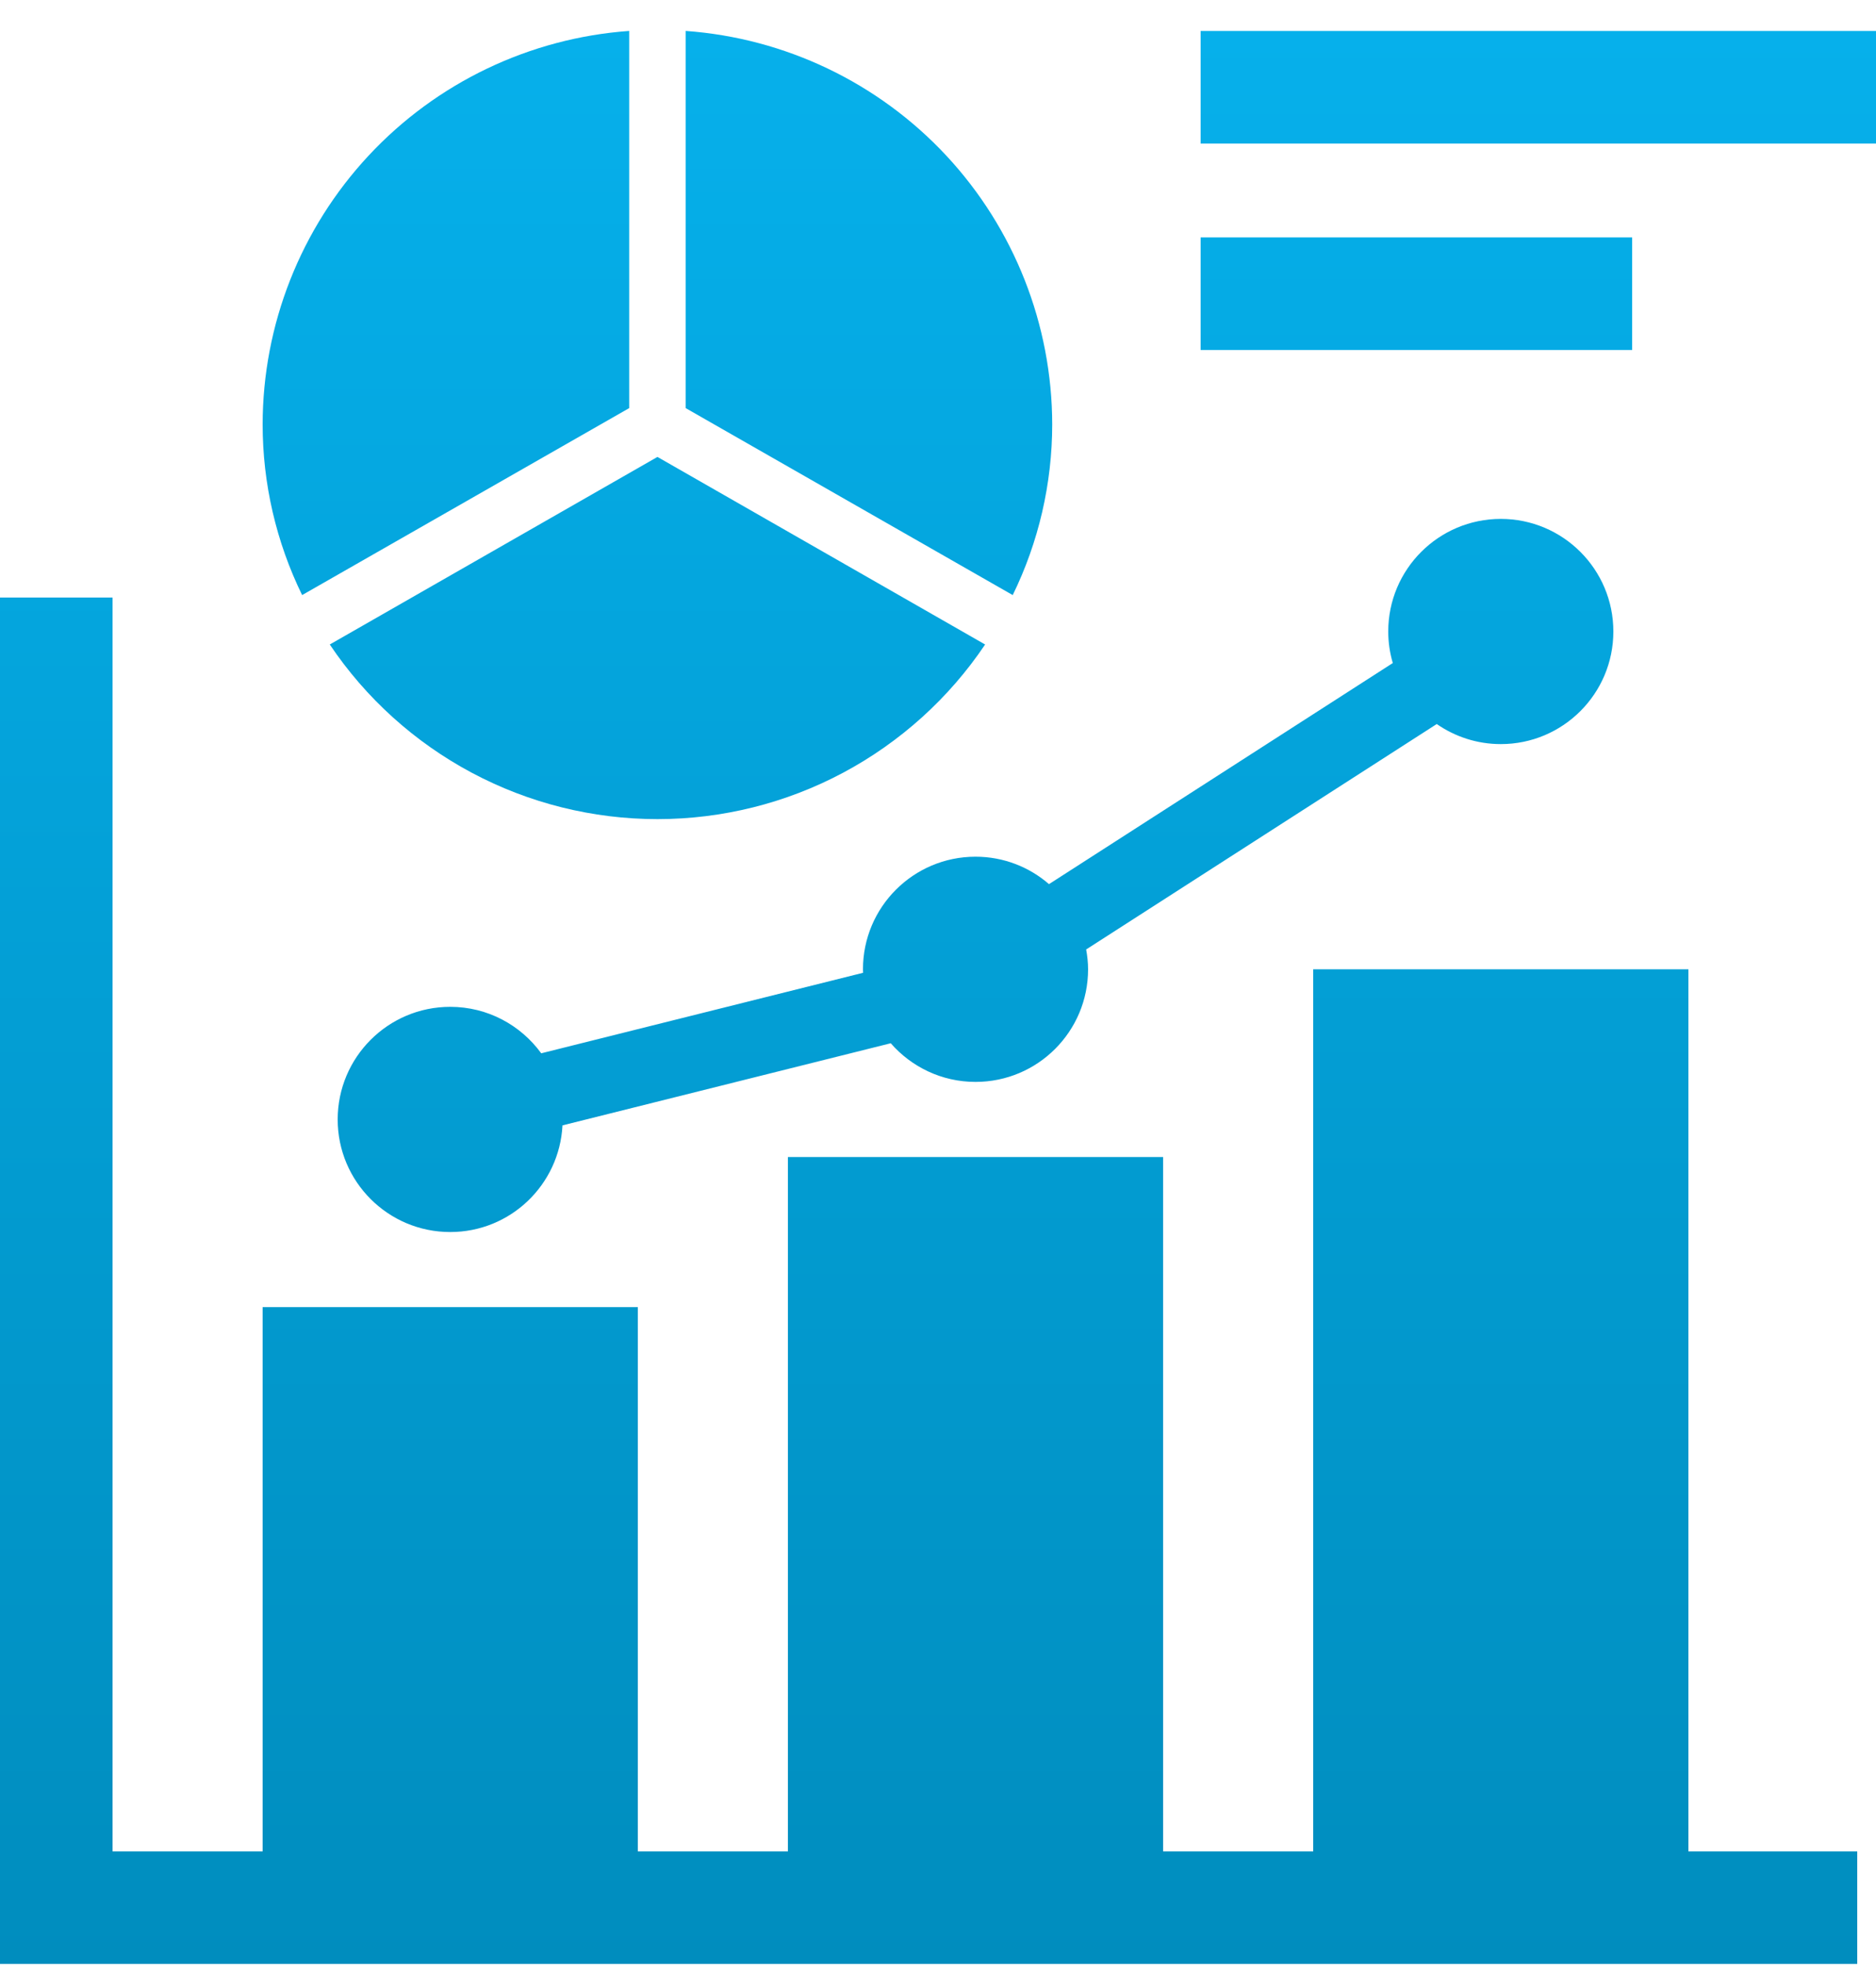
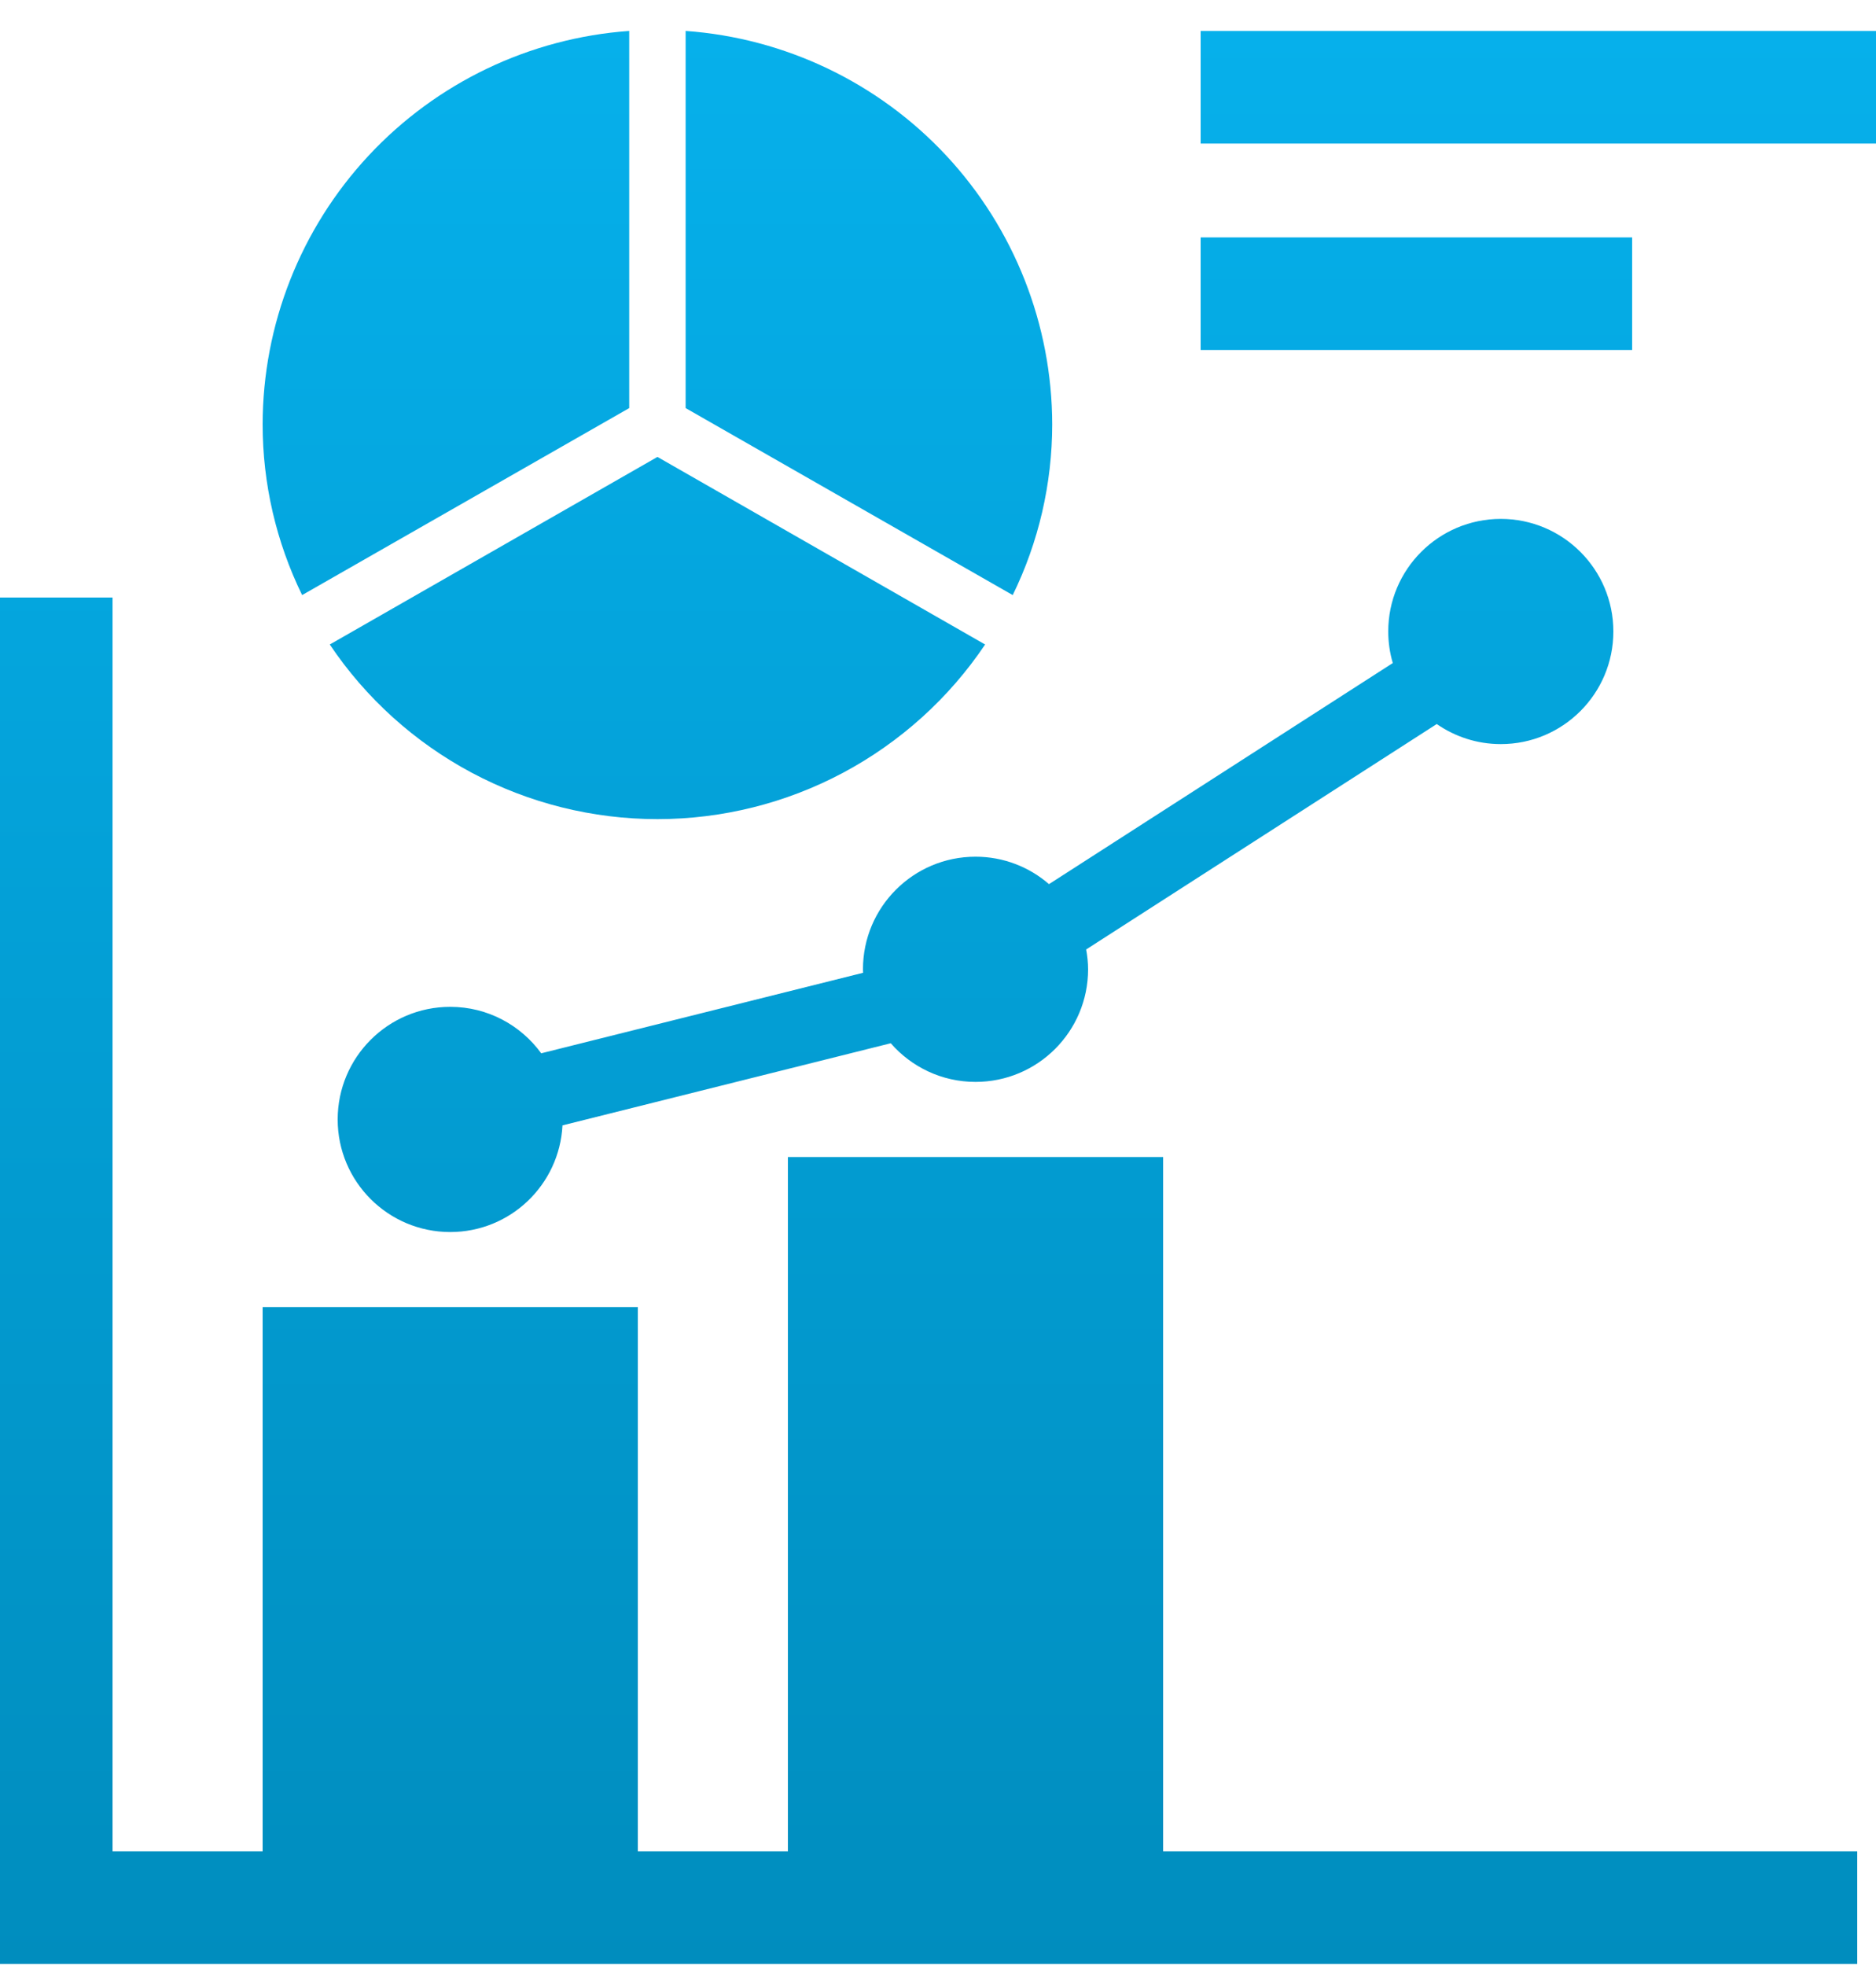
<svg xmlns="http://www.w3.org/2000/svg" width="42" height="44" viewBox="0 0 42 44" fill="none">
-   <path d="M2.52 41.434H5.88V29.253H14.28V41.434H17.64V25.894H26.04V41.434H29.4V21.693H37.8V41.434H41.58V43.953H0V13.373H2.52V41.434ZM33.6 11.613C34.991 11.613 36.12 12.741 36.12 14.133C36.12 15.525 34.991 16.653 33.6 16.653C33.067 16.653 32.573 16.486 32.166 16.204L24.317 21.249C24.343 21.393 24.36 21.542 24.36 21.693C24.36 23.085 23.232 24.213 21.84 24.213C21.082 24.213 20.404 23.877 19.942 23.348L12.593 25.186C12.524 26.516 11.427 27.573 10.08 27.573C8.688 27.573 7.56 26.445 7.56 25.054C7.56 23.662 8.688 22.533 10.08 22.533C10.918 22.533 11.659 22.944 12.117 23.573L19.323 21.771C19.322 21.745 19.32 21.72 19.32 21.693C19.32 20.302 20.448 19.173 21.84 19.173C22.469 19.173 23.044 19.405 23.485 19.787L31.182 14.839C31.116 14.615 31.08 14.378 31.08 14.133C31.08 12.741 32.208 11.614 33.6 11.613ZM22.055 14.424C21.246 15.627 20.154 16.612 18.875 17.294C17.596 17.976 16.168 18.332 14.719 18.332C13.269 18.332 11.842 17.976 10.562 17.294C9.283 16.612 8.191 15.627 7.383 14.424L14.719 10.226L22.055 14.424ZM14.087 9.133L6.764 13.318C6.183 12.129 5.88 10.823 5.88 9.499C5.882 7.266 6.73 5.116 8.253 3.482C9.775 1.849 11.86 0.852 14.087 0.692V9.133ZM15.35 0.692C17.577 0.852 19.662 1.849 21.185 3.482C22.707 5.116 23.554 7.266 23.557 9.499C23.556 10.823 23.254 12.129 22.673 13.318L15.35 9.133V0.692ZM36.54 7.833H26.88V5.313H36.54V7.833ZM42 3.213H26.88V0.693H42V3.213Z" fill="url(#paint0_linear_1460_127746)" />
+   <path d="M2.52 41.434H5.88V29.253H14.28V41.434H17.64V25.894H26.04V41.434H29.4H37.8V41.434H41.58V43.953H0V13.373H2.52V41.434ZM33.6 11.613C34.991 11.613 36.12 12.741 36.12 14.133C36.12 15.525 34.991 16.653 33.6 16.653C33.067 16.653 32.573 16.486 32.166 16.204L24.317 21.249C24.343 21.393 24.36 21.542 24.36 21.693C24.36 23.085 23.232 24.213 21.84 24.213C21.082 24.213 20.404 23.877 19.942 23.348L12.593 25.186C12.524 26.516 11.427 27.573 10.08 27.573C8.688 27.573 7.56 26.445 7.56 25.054C7.56 23.662 8.688 22.533 10.08 22.533C10.918 22.533 11.659 22.944 12.117 23.573L19.323 21.771C19.322 21.745 19.32 21.72 19.32 21.693C19.32 20.302 20.448 19.173 21.84 19.173C22.469 19.173 23.044 19.405 23.485 19.787L31.182 14.839C31.116 14.615 31.08 14.378 31.08 14.133C31.08 12.741 32.208 11.614 33.6 11.613ZM22.055 14.424C21.246 15.627 20.154 16.612 18.875 17.294C17.596 17.976 16.168 18.332 14.719 18.332C13.269 18.332 11.842 17.976 10.562 17.294C9.283 16.612 8.191 15.627 7.383 14.424L14.719 10.226L22.055 14.424ZM14.087 9.133L6.764 13.318C6.183 12.129 5.88 10.823 5.88 9.499C5.882 7.266 6.73 5.116 8.253 3.482C9.775 1.849 11.86 0.852 14.087 0.692V9.133ZM15.35 0.692C17.577 0.852 19.662 1.849 21.185 3.482C22.707 5.116 23.554 7.266 23.557 9.499C23.556 10.823 23.254 12.129 22.673 13.318L15.35 9.133V0.692ZM36.54 7.833H26.88V5.313H36.54V7.833ZM42 3.213H26.88V0.693H42V3.213Z" fill="url(#paint0_linear_1460_127746)" />
  <defs>
    <linearGradient id="paint0_linear_1460_127746" x1="21" y1="0.692" x2="21" y2="43.953" gradientUnits="userSpaceOnUse">
      <stop stop-color="#06B0EB" />
      <stop offset="1" stop-color="#008DBE" />
    </linearGradient>
  </defs>
</svg>